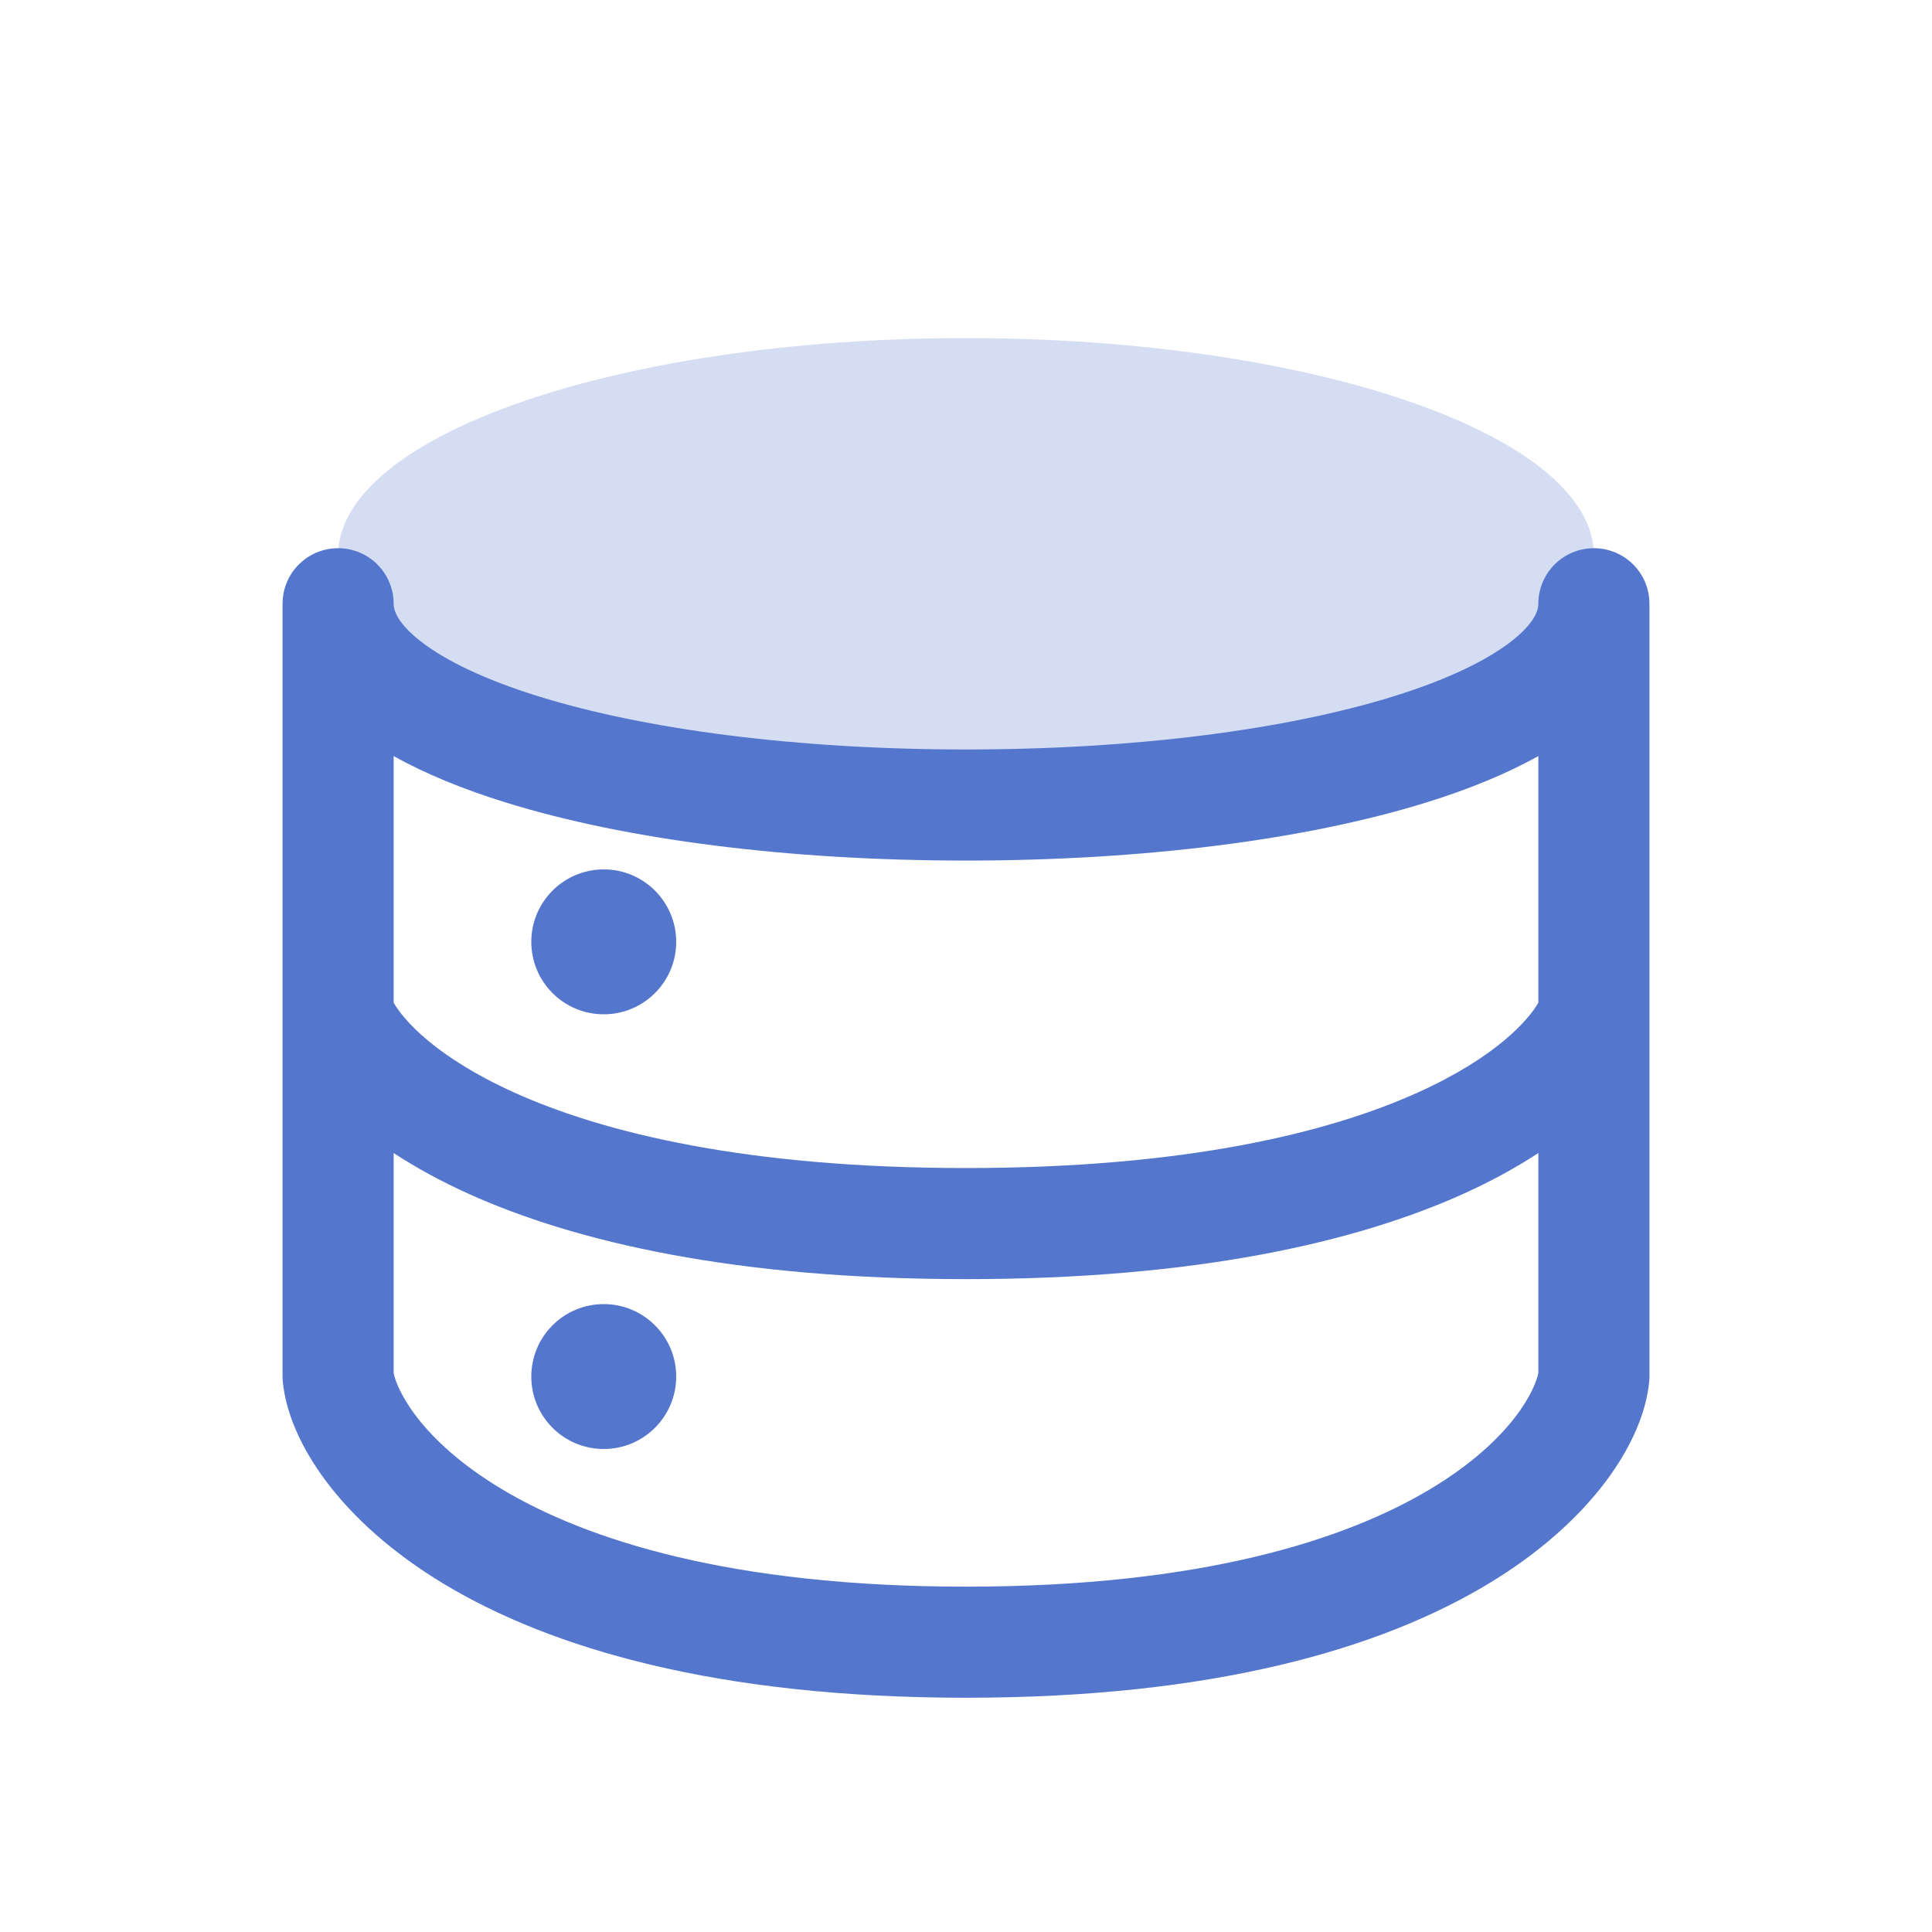
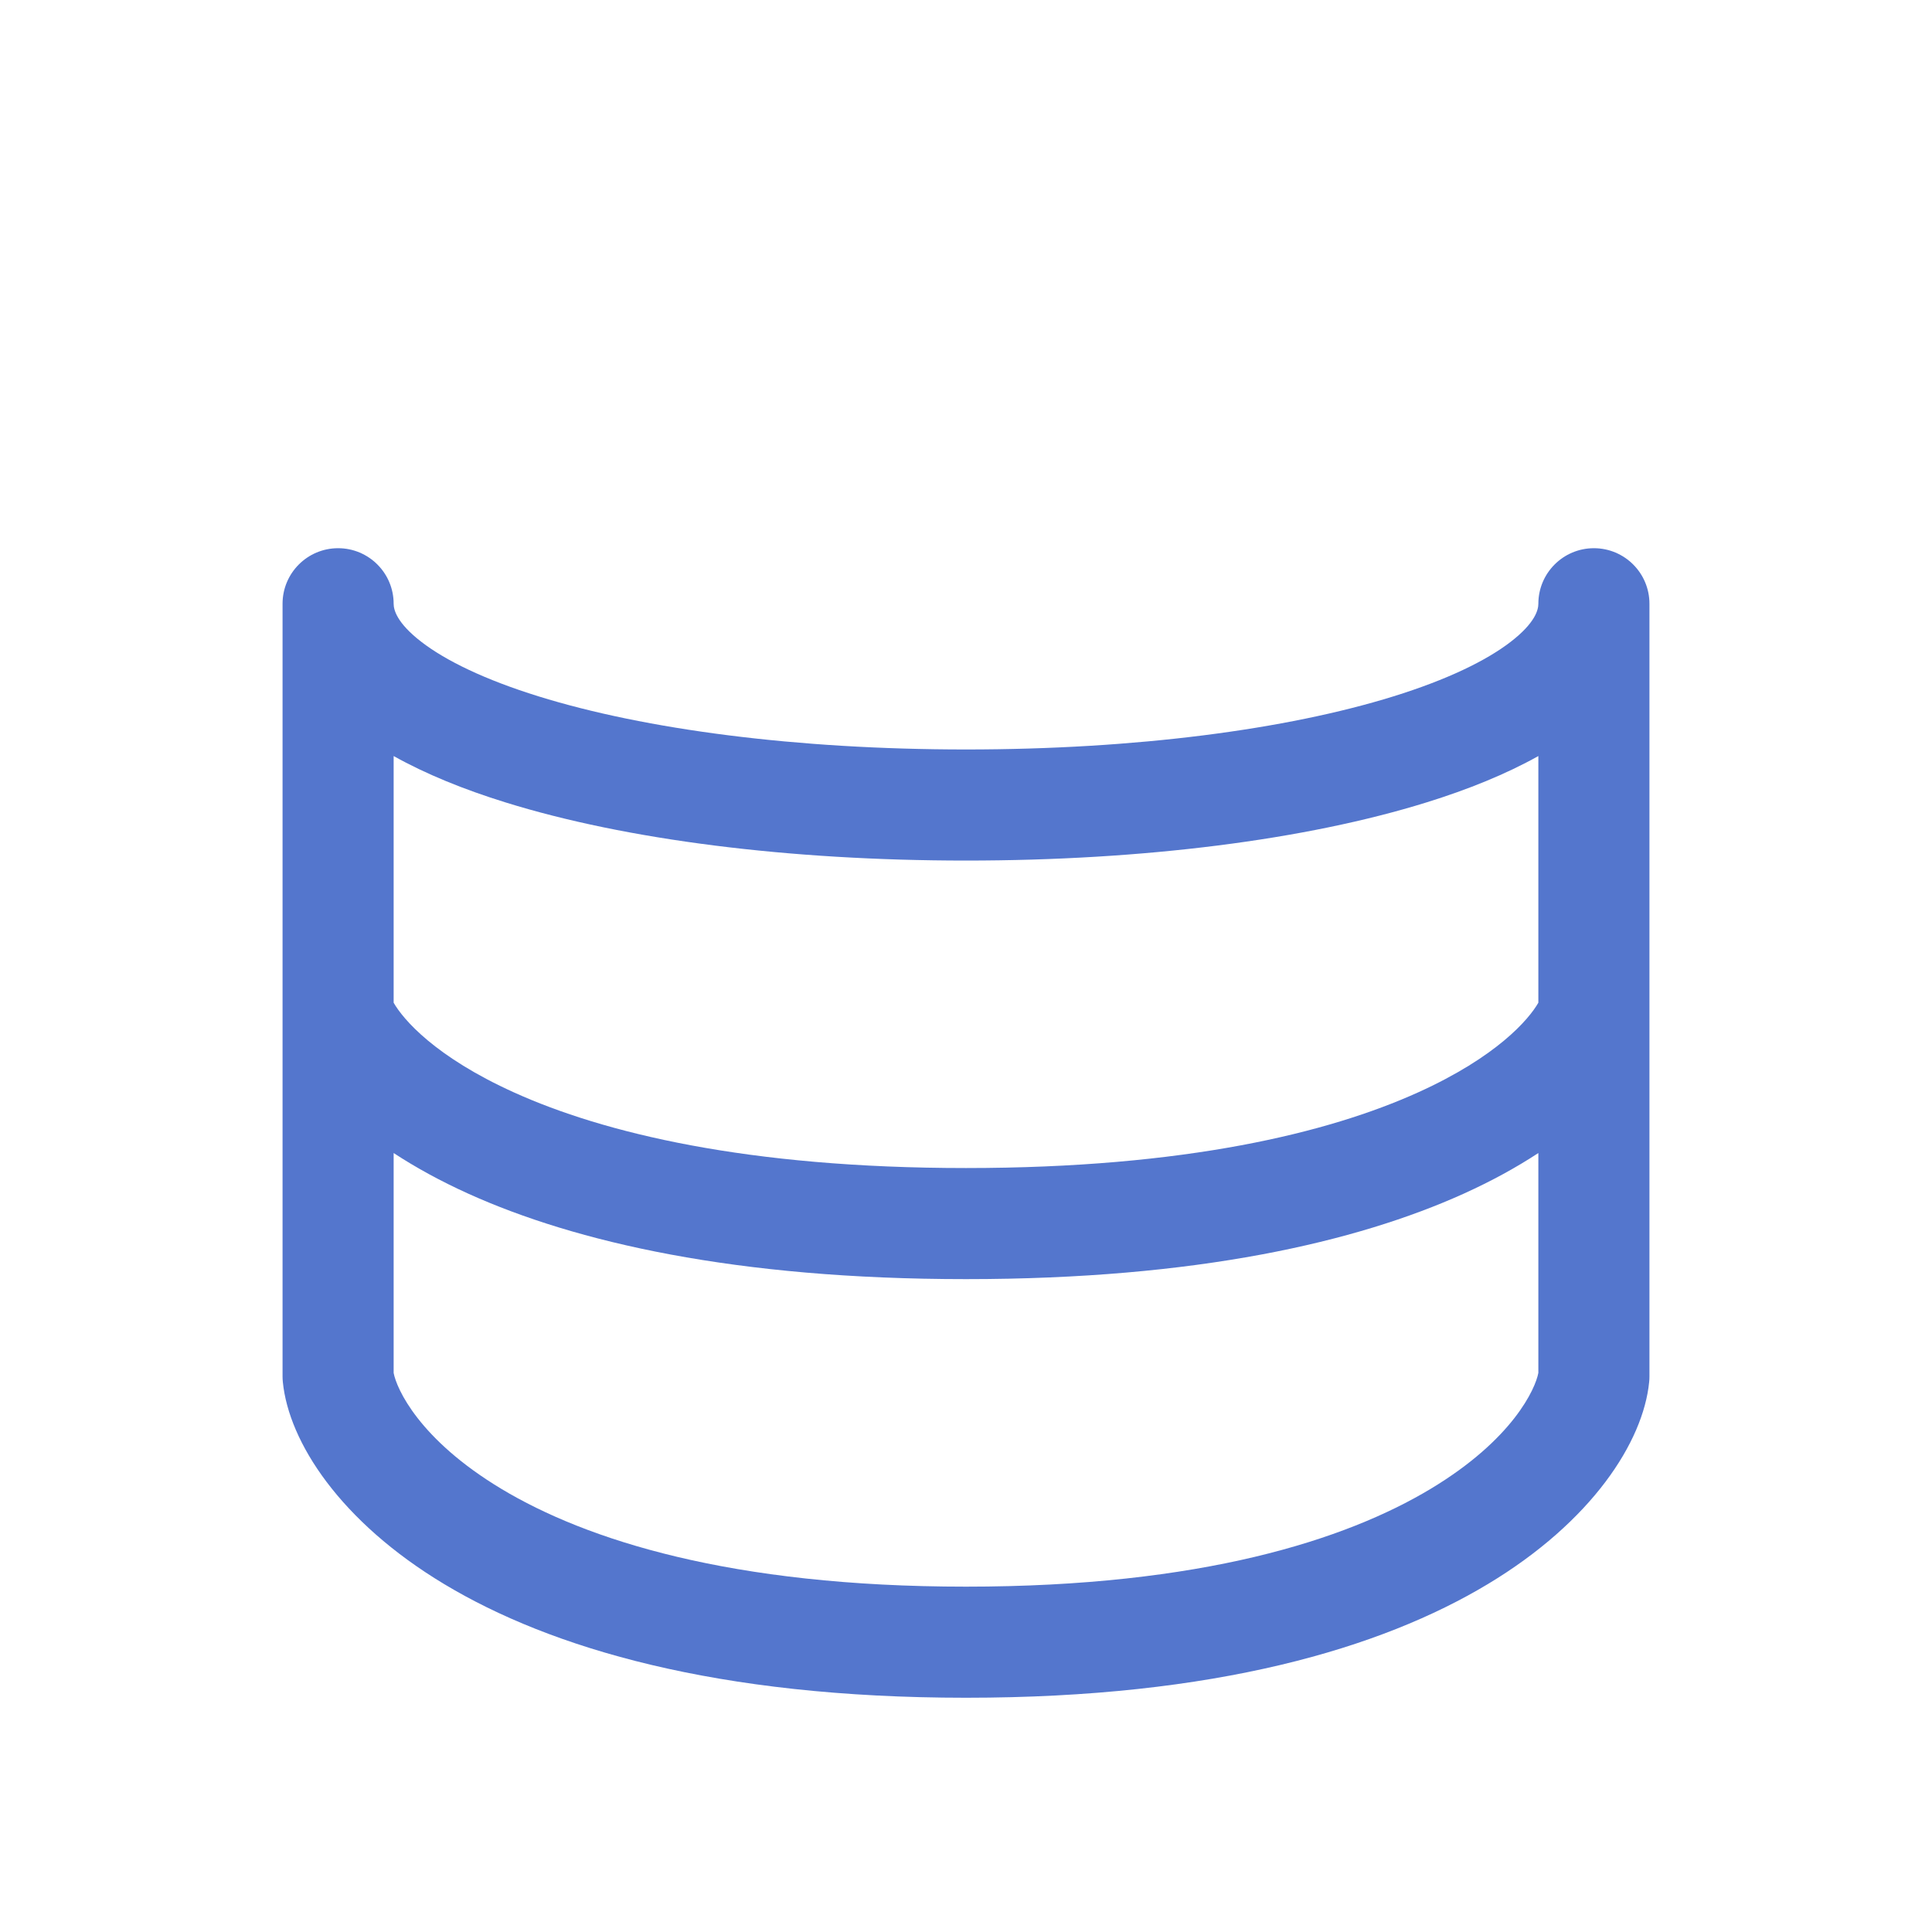
<svg xmlns="http://www.w3.org/2000/svg" width="40" height="40" viewBox="0 0 40 40" fill="none">
-   <path d="M33 11.5C33 13.985 27.18 15.667 20 15.667C12.82 15.667 7 13.985 7 11.5C7 9.015 12.82 7 20 7C27.18 7 33 9.015 33 11.5Z" fill="#D4DDF2" />
  <path fill-rule="evenodd" clip-rule="evenodd" d="M7 11.35C7.635 11.35 8.15 11.865 8.15 12.5C8.15 12.624 8.214 12.896 8.724 13.289C9.23 13.679 10.038 14.072 11.149 14.417C13.357 15.103 16.484 15.517 20 15.517C23.516 15.517 26.643 15.103 28.851 14.417C29.962 14.072 30.77 13.679 31.276 13.289C31.786 12.896 31.85 12.624 31.85 12.5C31.85 11.865 32.365 11.35 33 11.35C33.635 11.35 34.15 11.865 34.15 12.5V28.5C34.15 28.538 34.148 28.576 34.144 28.614C34.021 29.852 32.961 31.501 30.802 32.798C28.599 34.122 25.166 35.15 20 35.15C14.834 35.15 11.401 34.122 9.198 32.798C7.039 31.501 5.979 29.852 5.856 28.614C5.852 28.576 5.85 28.538 5.85 28.5V12.5C5.85 11.865 6.365 11.35 7 11.35ZM8.15 15.653V20.76C8.347 21.104 9.003 21.877 10.645 22.619C12.487 23.451 15.454 24.183 20 24.183C24.545 24.183 27.513 23.451 29.355 22.619C30.997 21.877 31.653 21.104 31.85 20.76V15.653C31.178 16.029 30.391 16.347 29.534 16.613C27.037 17.389 23.664 17.817 20 17.817C16.336 17.817 12.963 17.389 10.466 16.613C9.609 16.347 8.822 16.029 8.15 15.653ZM31.85 23.872C31.399 24.168 30.883 24.452 30.302 24.715C28.087 25.715 24.779 26.483 20 26.483C15.221 26.483 11.913 25.715 9.698 24.715C9.117 24.452 8.601 24.168 8.15 23.872V28.425C8.209 28.743 8.667 29.796 10.383 30.827C12.133 31.878 15.124 32.85 20 32.85C24.875 32.85 27.867 31.878 29.617 30.827C31.333 29.796 31.791 28.743 31.85 28.424V23.872Z" fill="#5476CD" />
-   <path d="M11 19.5C11 20.328 11.671 21 12.5 21C13.328 21 14 20.328 14 19.5C14 18.672 13.328 18 12.5 18C11.671 18 11 18.672 11 19.5Z" fill="#5476CD" />
-   <path d="M11 28.5C11 29.328 11.671 30 12.5 30C13.328 30 14 29.328 14 28.5C14 27.672 13.328 27 12.5 27C11.671 27 11 27.672 11 28.5Z" fill="#5476CD" />
</svg>